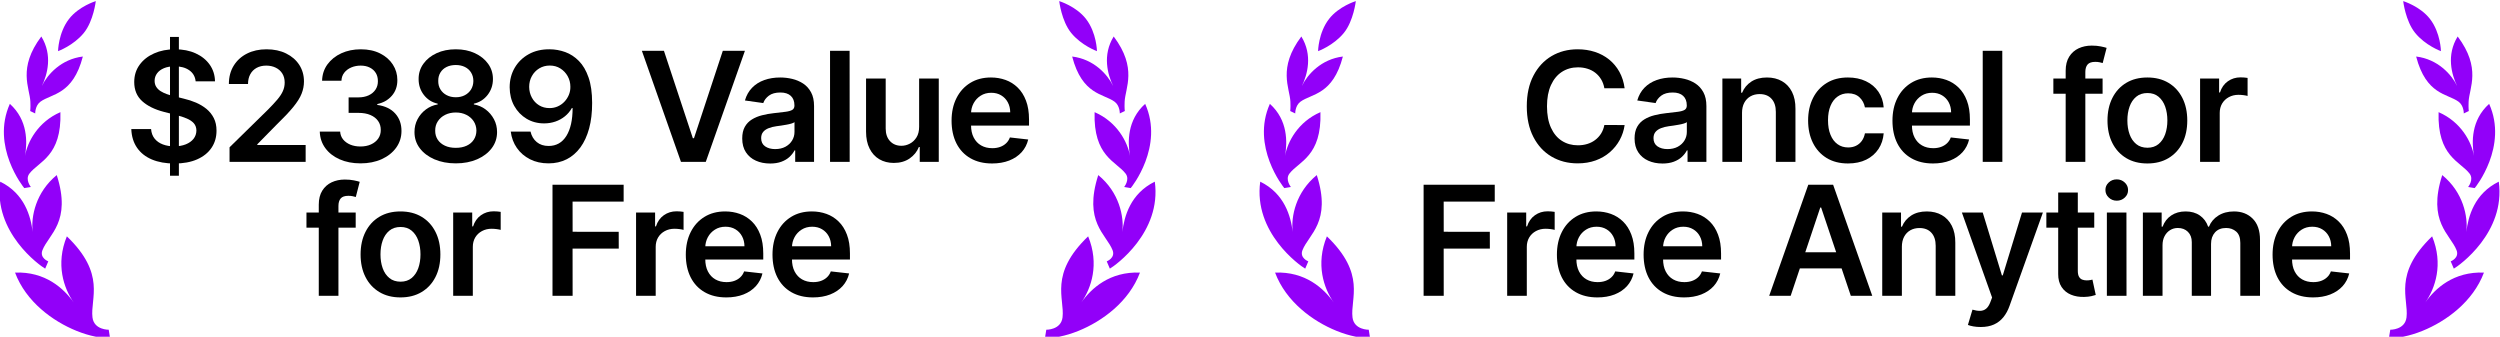
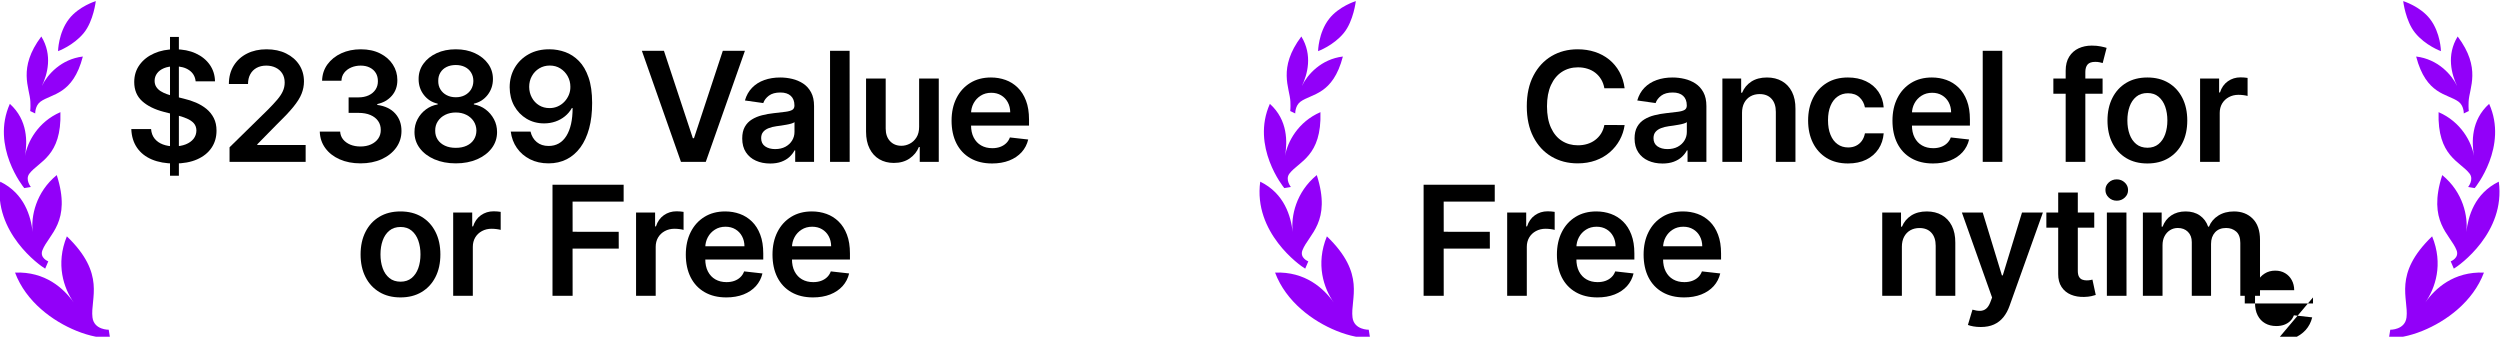
<svg xmlns="http://www.w3.org/2000/svg" xml:space="preserve" width="138.644mm" height="18.674mm" version="1.1" style="shape-rendering:geometricPrecision; text-rendering:geometricPrecision; image-rendering:optimizeQuality; fill-rule:evenodd; clip-rule:evenodd" viewBox="0 0 13864.38 1867.38">
  <defs>
    <style type="text/css">
   
    .fil0 {fill:#9200F9}
    .fil1 {fill:black;fill-rule:nonzero}
   
  </style>
  </defs>
  <g id="Layer_x0020_1">
    <g id="_1626424591840">
      <path class="fil0" d="M7370.38 105.27c-59.26,76.7 -60.63,178.4 -60.63,178.4 0,0 86.26,-31.1 143.25,-101.45 53.49,-65.96 66.04,-176.11 66.04,-176.11 0,0 -94.05,28.44 -148.66,99.16zm-214.14 459.1c1.52,37.5 -1,51.35 -1,51.35l27.83 13.42c0,0 -1.16,-43.13 29.13,-65.29 61.98,-45.3 179.41,-36.62 235.06,-250.39 -120.94,14.66 -196.79,100.22 -227.4,163.52 30.61,-63.3 60.8,-170.89 -2.94,-274.64 -132.7,176.58 -63.77,285.35 -60.68,362.03zm-33.71 478.71l36.39 -6.09c0,0 -33.33,-41.18 -7.99,-74.31 51.83,-67.79 179.65,-95.36 171.85,-340.7 -124.28,53.61 -183.43,165.62 -196.09,242.69 12.66,-77.07 16.24,-198.19 -84.26,-288.8 -105.8,236.05 74.98,461.82 80.1,467.21zm115.82 446.71l17.15 -40.39c0,0 -49.29,-18.83 -32.29,-62.04 34.62,-88.24 162.79,-156.81 79.35,-416.46 -116.35,95.29 -143.66,229.62 -133.66,315.8 -10,-86.18 -44.82,-213.25 -179.93,-279.29 -38.82,281.78 219.48,465.47 249.38,482.38zm359.5 382.81l-7.11 -44.04c0,0 -81.67,1.73 -90.15,-68.62 -12.65,-104.62 76.51,-239.31 -141.96,-449.3 -63.54,154.55 -17.17,288.25 38.11,367.22 -55.28,-78.97 -158.61,-172.85 -325.53,-166.18 60.76,161.87 209.38,269.93 340.94,323.17 73.19,29.63 141.12,42.25 185.7,37.75z" />
    </g>
    <g id="_1626424591840_0">
      <path class="fil0" d="M382.57 105.27c-59.26,76.7 -60.63,178.4 -60.63,178.4 0,0 86.26,-31.1 143.25,-101.45 53.49,-65.96 66.04,-176.11 66.04,-176.11 0,0 -94.05,28.44 -148.66,99.16zm-214.14 459.1c1.52,37.5 -1,51.35 -1,51.35l27.83 13.42c0,0 -1.16,-43.13 29.13,-65.29 61.98,-45.3 179.41,-36.62 235.06,-250.39 -120.94,14.66 -196.79,100.22 -227.4,163.52 30.61,-63.3 60.8,-170.89 -2.94,-274.64 -132.7,176.58 -63.77,285.35 -60.68,362.03zm-33.71 478.71l36.39 -6.09c0,0 -33.33,-41.18 -7.99,-74.31 51.83,-67.79 179.65,-95.36 171.85,-340.7 -124.28,53.61 -183.43,165.62 -196.09,242.69 12.66,-77.07 16.24,-198.19 -84.26,-288.8 -105.8,236.05 74.98,461.82 80.1,467.21zm115.82 446.71l17.15 -40.39c0,0 -49.29,-18.83 -32.29,-62.04 34.62,-88.24 162.79,-156.81 79.35,-416.46 -116.35,95.29 -143.66,229.62 -133.66,315.8 -10,-86.18 -44.82,-213.25 -179.93,-279.29 -38.82,281.78 219.48,465.47 249.38,482.38zm359.5 382.81l-7.11 -44.04c0,0 -81.67,1.73 -90.15,-68.62 -12.65,-104.62 76.51,-239.31 -141.96,-449.3 -63.54,154.55 -17.17,288.25 38.11,367.22 -55.28,-78.97 -158.61,-172.85 -325.53,-166.18 60.76,161.87 209.38,269.93 340.94,323.17 73.19,29.63 141.12,42.25 185.7,37.75z" />
    </g>
    <path class="fil0" d="M13476.19 105.27c59.26,76.7 60.63,178.4 60.63,178.4 0,0 -86.26,-31.1 -143.24,-101.45 -53.49,-65.96 -66.04,-176.11 -66.04,-176.11 0,0 94.04,28.44 148.65,99.16zm214.14 459.1c-1.52,37.5 1,51.35 1,51.35l-27.83 13.42c0,0 1.16,-43.13 -29.12,-65.29 -61.99,-45.3 -179.42,-36.62 -235.06,-250.39 120.93,14.66 196.79,100.22 227.39,163.52 -30.6,-63.3 -60.8,-170.89 2.94,-274.64 132.7,176.58 63.77,285.35 60.68,362.03zm33.71 478.71l-36.39 -6.09c0,0 33.33,-41.18 8,-74.31 -51.84,-67.79 -179.66,-95.36 -171.86,-340.7 124.28,53.61 183.43,165.62 196.09,242.69 -12.66,-77.07 -16.24,-198.19 84.26,-288.8 105.8,236.05 -74.98,461.82 -80.1,467.21zm-115.82 446.71l-17.14 -40.39c0,0 49.28,-18.83 32.28,-62.04 -34.62,-88.24 -162.79,-156.81 -79.35,-416.46 116.35,95.29 143.66,229.62 133.66,315.8 10,-86.18 44.83,-213.25 179.93,-279.29 38.83,281.78 -219.48,465.47 -249.38,482.38zm-359.5 382.81l7.11 -44.04c0,0 81.67,1.73 90.15,-68.62 12.66,-104.62 -76.51,-239.31 141.96,-449.3 63.54,154.55 17.17,288.25 -38.11,367.22 55.28,-78.97 158.61,-172.85 325.54,-166.18 -60.77,161.87 -209.39,269.93 -340.95,323.17 -73.19,29.63 -141.12,42.25 -185.7,37.75z" />
-     <path class="fil0" d="M6022.82 105.27c59.26,76.7 60.63,178.4 60.63,178.4 0,0 -86.26,-31.1 -143.24,-101.45 -53.49,-65.96 -66.04,-176.11 -66.04,-176.11 0,0 94.04,28.44 148.65,99.16zm214.14 459.1c-1.52,37.5 1,51.35 1,51.35l-27.83 13.42c0,0 1.16,-43.13 -29.12,-65.29 -61.99,-45.3 -179.42,-36.62 -235.06,-250.39 120.93,14.66 196.79,100.22 227.39,163.52 -30.6,-63.3 -60.8,-170.89 2.94,-274.64 132.7,176.58 63.77,285.35 60.68,362.03zm33.71 478.71l-36.39 -6.09c0,0 33.33,-41.18 8,-74.31 -51.84,-67.79 -179.66,-95.36 -171.86,-340.7 124.28,53.61 183.43,165.62 196.09,242.69 -12.66,-77.07 -16.24,-198.19 84.26,-288.8 105.8,236.05 -74.98,461.82 -80.1,467.21zm-115.82 446.71l-17.14 -40.39c0,0 49.28,-18.83 32.28,-62.04 -34.62,-88.24 -162.79,-156.81 -79.35,-416.46 116.35,95.29 143.66,229.62 133.66,315.8 10,-86.18 44.83,-213.25 179.93,-279.29 38.83,281.78 -219.48,465.47 -249.38,482.38zm-359.5 382.81l7.11 -44.04c0,0 81.67,1.73 90.15,-68.62 12.66,-104.62 -76.51,-239.31 141.96,-449.3 63.54,154.55 17.17,288.25 -38.11,367.22 55.28,-78.97 158.61,-172.85 325.54,-166.18 -60.77,161.87 -209.39,269.93 -340.95,323.17 -73.19,29.63 -141.12,42.25 -185.7,37.75z" />
    <path class="fil1" d="M9009.74 489.54l-112.32 0c-3.25,-18.49 -9.18,-34.86 -17.78,-49.25 -8.61,-14.25 -19.34,-26.53 -32.18,-36.55 -12.84,-10.02 -27.37,-17.5 -43.74,-22.58 -16.37,-5.22 -34.01,-7.76 -52.78,-7.76 -33.44,0 -63.08,8.47 -89.04,25.12 -25.82,16.79 -46,41.2 -60.68,73.38 -14.67,32.17 -22.01,71.4 -22.01,117.68 0,47.14 7.48,86.79 22.15,118.96 14.68,32.17 35,56.45 60.68,72.67 25.82,16.37 55.32,24.56 88.62,24.56 18.48,0 35.7,-2.4 51.79,-7.34 16.22,-4.94 30.76,-12.14 43.6,-21.87 12.98,-9.6 23.85,-21.45 32.88,-35.42 8.89,-13.97 14.96,-30.06 18.49,-48.12l112.32 0.56c-4.09,29.35 -13.26,56.73 -27.09,82.41 -13.97,25.69 -32.18,48.26 -54.61,67.88 -22.44,19.47 -48.69,34.71 -78.74,45.72 -30.06,10.86 -63.5,16.37 -100.19,16.37 -54.05,0 -102.45,-12.56 -144.92,-37.68 -42.48,-24.98 -75.92,-61.24 -100.34,-108.51 -24.55,-47.28 -36.68,-104 -36.68,-170.19 0,-66.32 12.27,-123.05 36.97,-170.32 24.55,-47.13 58.13,-83.25 100.61,-108.37 42.62,-25.12 90.59,-37.54 144.36,-37.54 34.29,0 66.18,4.8 95.67,14.4 29.49,9.59 55.74,23.7 78.74,42.19 23,18.63 42.05,41.2 57.01,68.01 14.96,26.82 24.69,57.3 29.21,91.59z" />
    <path id="_1" class="fil1" d="M9219.45 906.8c-29.21,0 -55.6,-5.22 -78.88,-15.8 -23.43,-10.44 -41.77,-26.11 -55.32,-46.71 -13.55,-20.6 -20.32,-46.14 -20.32,-76.34 0,-26.11 4.8,-47.7 14.39,-64.63 9.6,-17.07 22.72,-30.76 39.37,-40.92 16.65,-10.3 35.42,-18.06 56.45,-23.29 20.88,-5.36 42.61,-9.17 65.05,-11.57 27.09,-2.82 48.97,-5.36 65.9,-7.76 16.79,-2.26 29.07,-5.92 36.83,-10.72 7.62,-4.94 11.57,-12.7 11.57,-23l0 -1.84c0,-22.72 -6.77,-40.21 -20.18,-52.63 -13.4,-12.42 -32.74,-18.63 -57.99,-18.63 -26.67,0 -47.84,5.79 -63.36,17.36 -15.53,11.71 -25.97,25.4 -31.33,41.2l-101.74 -14.39c8.04,-28.08 21.31,-51.51 39.79,-70.56 18.35,-18.91 40.92,-33.16 67.59,-42.61 26.67,-9.6 56.17,-14.26 88.48,-14.26 22.16,0 44.31,2.54 66.32,7.77 22.16,5.22 42.2,13.82 60.54,25.68 18.2,11.99 32.88,28.08 44.03,48.54 11.15,20.46 16.65,46 16.65,76.77l0 309.03 -104.57 0 0 -63.5 -3.66 0c-6.64,12.84 -15.95,24.84 -27.8,35.98 -12,11.15 -26.81,20.04 -44.88,26.81 -17.92,6.64 -38.8,10.02 -62.93,10.02zm28.22 -80.01c21.87,0 40.78,-4.37 56.87,-12.98 16.08,-8.75 28.36,-20.32 37.11,-34.71 8.75,-14.54 13.12,-30.2 13.12,-47.28l0 -54.46c-3.38,2.82 -9.17,5.5 -17.35,7.9 -8.05,2.4 -17.08,4.51 -27.1,6.21 -10.02,1.83 -20.03,3.52 -29.77,4.94 -9.88,1.41 -18.35,2.54 -25.68,3.52 -16.23,2.26 -30.77,5.79 -43.47,10.87 -12.84,4.94 -23,11.99 -30.48,20.88 -7.33,8.89 -11,20.32 -11,34.44 0,20.03 7.19,35.13 21.87,45.43 14.68,10.16 33.3,15.24 55.88,15.24z" />
    <path id="_2" class="fil1" d="M9660.86 626.84l0 270.65 -108.94 0 0 -461.86 104.14 0 0 78.46 5.36 0c10.59,-25.82 27.66,-46.29 50.94,-61.53 23.43,-15.24 52.22,-22.86 86.79,-22.86 31.89,0 59.69,6.78 83.39,20.47 23.71,13.54 42.2,33.3 55.32,59.12 13.12,25.97 19.62,57.29 19.33,94.12l0 294.08 -108.79 0 0 -277.14c0,-30.91 -7.91,-55.04 -23.85,-72.53 -15.95,-17.5 -37.96,-26.11 -66.04,-26.11 -19.05,0 -35.99,4.09 -50.66,12.42 -14.68,8.32 -26.25,20.32 -34.57,35.98 -8.33,15.52 -12.42,34.57 -12.42,56.73z" />
    <path id="_3" class="fil1" d="M10248.61 906.52c-46.15,0 -85.66,-10.16 -118.68,-30.34 -32.88,-20.32 -58.28,-48.26 -76.06,-84.1 -17.64,-35.7 -26.53,-77.05 -26.53,-123.76 0,-46.84 9.04,-88.33 26.96,-124.31 18.06,-35.99 43.6,-63.93 76.62,-84.11 32.88,-20.18 71.97,-30.2 117.12,-30.2 37.4,0 70.7,6.78 99.63,20.61 28.93,13.68 52.07,33.02 69.28,57.99 17.22,24.98 27.1,54.05 29.5,87.35l-104 0c-4.24,-22.29 -14.26,-40.92 -29.92,-55.74 -15.8,-14.95 -36.83,-22.43 -63.08,-22.43 -22.15,0 -41.76,5.92 -58.56,17.92 -16.93,11.85 -29.91,28.93 -39.23,51.22 -9.31,22.3 -13.97,48.83 -13.97,80.01 0,31.47 4.52,58.42 13.83,81 9.18,22.58 22.16,39.93 38.95,51.93 16.65,12.13 36.41,18.2 58.98,18.2 16.09,0 30.48,-2.96 43.18,-9.17 12.7,-6.07 23.43,-14.96 32.04,-26.53 8.6,-11.71 14.53,-25.82 17.78,-42.47l104 0c-2.68,32.73 -12.28,61.66 -28.93,86.78 -16.65,25.12 -39.23,44.87 -67.88,58.98 -28.64,14.12 -62.37,21.17 -101.03,21.17z" />
    <path id="_4" class="fil1" d="M10719.37 906.52c-46.28,0 -86.22,-9.74 -119.8,-29.07 -33.59,-19.33 -59.41,-46.71 -77.47,-82.27 -17.92,-35.7 -26.96,-77.61 -26.96,-125.87 0,-47.55 9.04,-89.32 27.24,-125.3 18.06,-35.99 43.46,-63.93 76.2,-84.11 32.6,-20.18 70.98,-30.2 115.15,-30.2 28.36,0 55.31,4.52 80.71,13.69 25.26,9.03 47.84,23.14 67.31,42.2 19.62,19.05 35,43.18 46.15,72.67 11.29,29.35 16.79,64.2 16.79,104.7l0 33.45 -378.46 0 0 -73.38 274.18 0c-0.14,-20.89 -4.66,-39.51 -13.55,-55.88 -8.75,-16.23 -21.03,-29.21 -36.83,-38.53 -15.66,-9.45 -34.01,-14.11 -54.89,-14.11 -22.16,0 -41.77,5.37 -58.56,16.09 -16.8,10.58 -29.92,24.69 -39.23,42.05 -9.32,17.36 -14.11,36.27 -14.25,57.01l0 63.92c0,26.96 4.79,49.96 14.67,69.01 9.88,19.19 23.57,33.86 41.21,43.88 17.63,10.16 38.24,15.24 61.94,15.24 15.81,0 30.2,-2.25 43.04,-6.77 12.7,-4.52 23.85,-11.15 33.3,-20.04 9.46,-8.75 16.51,-19.61 21.31,-32.74l101.6 11.43c-6.35,26.82 -18.48,50.24 -36.4,70.28 -18.07,19.89 -40.93,35.28 -68.73,46.28 -27.94,10.87 -59.83,16.37 -95.67,16.37z" />
    <polygon id="_5" class="fil1" points="11104.2,281.68 11104.62,897.49 10995.68,897.49 10995.68,281.68 " />
    <path id="_6" class="fil1" d="M11660.46 435.63l0 84.25 -273.05 0 0 -84.25 273.05 0zm-204.75 461.86l0 -505.46c0,-31.05 6.49,-56.87 19.33,-77.47 12.98,-20.75 30.34,-36.13 52.21,-46.43 21.88,-10.16 46.15,-15.24 72.82,-15.24 18.77,0 35.56,1.41 50.23,4.52 14.54,2.96 25.4,5.64 32.46,8.04l-21.73 84.24c-4.52,-1.41 -10.44,-2.82 -17.36,-4.37 -7.05,-1.55 -14.82,-2.26 -23.56,-2.26 -20.18,0 -34.44,4.8 -42.76,14.54 -8.33,9.73 -12.56,23.7 -12.56,41.62l0 498.27 -109.08 0z" />
    <path id="_7" class="fil1" d="M11908.84 906.52c-45.16,0 -84.25,-9.88 -117.27,-29.77 -33.02,-19.9 -58.7,-47.56 -76.76,-83.26 -18.2,-35.7 -27.24,-77.47 -27.24,-125.17 0,-47.69 9.04,-89.46 27.24,-125.3 18.06,-35.84 43.74,-63.78 76.76,-83.54 33.02,-19.9 72.11,-29.78 117.27,-29.78 45.01,0 84.1,9.88 117.26,29.78 33.02,19.76 58.7,47.7 76.77,83.54 18.2,35.84 27.23,77.61 27.23,125.3 0,47.7 -9.03,89.47 -27.23,125.17 -18.07,35.7 -43.75,63.36 -76.77,83.26 -33.16,19.89 -72.25,29.77 -117.26,29.77zm0.56 -87.21c24.41,0 44.88,-6.77 61.39,-20.32 16.36,-13.54 28.64,-31.75 36.83,-54.61 8.04,-22.72 12.13,-48.26 12.13,-76.34 0,-28.22 -4.09,-53.76 -12.13,-76.76 -8.19,-23 -20.47,-41.21 -36.83,-54.89 -16.51,-13.69 -36.98,-20.47 -61.39,-20.47 -24.97,0 -45.86,6.78 -62.37,20.47 -16.51,13.68 -28.93,31.89 -36.97,54.89 -8.18,23 -12.14,48.54 -12.14,76.76 0,28.08 3.96,53.62 12.14,76.34 8.04,22.86 20.46,41.07 36.97,54.61 16.51,13.55 37.4,20.32 62.37,20.32z" />
    <path id="_8" class="fil1" d="M12201.1 897.49l0 -461.86 105.55 0 0 77.05 4.8 0c8.47,-26.67 23,-47.27 43.46,-61.81 20.6,-14.53 44.03,-21.87 70.56,-21.87 5.92,0 12.7,0.28 20.32,0.85 7.48,0.42 13.69,1.27 18.77,2.25l0 100.05c-4.66,-1.55 -11.86,-2.96 -21.88,-4.37 -9.87,-1.27 -19.47,-1.98 -28.64,-1.98 -19.9,0 -37.68,4.38 -53.34,12.84 -15.81,8.47 -28.22,20.32 -37.26,35.28 -8.89,15.1 -13.4,32.46 -13.4,52.07l0 271.5 -108.94 0z" />
    <polygon id="_9" class="fil1" points="7894.96,1640.33 7894.96,1024.52 8289.51,1024.52 8289.51,1118.08 8006.3,1118.08 8006.58,1285.29 8262.13,1285.58 8262.41,1378.71 8006.3,1378.71 8006.58,1640.33 " />
    <path id="_10" class="fil1" d="M8358.38 1640.33l0 -461.86 105.55 0 0 77.05 4.8 0c8.47,-26.67 23,-47.27 43.46,-61.81 20.6,-14.53 44.03,-21.87 70.56,-21.87 5.92,0 12.7,0.28 20.32,0.85 7.48,0.42 13.69,1.27 18.77,2.25l0 100.05c-4.66,-1.55 -11.86,-2.96 -21.88,-4.37 -9.87,-1.27 -19.47,-1.98 -28.64,-1.98 -19.9,0 -37.68,4.38 -53.34,12.84 -15.81,8.47 -28.22,20.32 -37.26,35.28 -8.89,15.1 -13.4,32.46 -13.4,52.07l0 271.5 -108.94 0z" />
    <path id="_11" class="fil1" d="M8858.49 1649.36c-46.28,0 -86.22,-9.74 -119.8,-29.07 -33.59,-19.33 -59.41,-46.71 -77.47,-82.27 -17.92,-35.7 -26.96,-77.61 -26.96,-125.87 0,-47.55 9.04,-89.32 27.24,-125.3 18.06,-35.99 43.46,-63.93 76.2,-84.11 32.6,-20.18 70.98,-30.2 115.15,-30.2 28.36,0 55.31,4.52 80.71,13.69 25.26,9.03 47.84,23.14 67.31,42.2 19.62,19.05 35,43.18 46.15,72.67 11.29,29.35 16.79,64.2 16.79,104.7l0 33.45 -378.46 0 0 -73.38 274.18 0c-0.14,-20.89 -4.66,-39.51 -13.55,-55.88 -8.75,-16.23 -21.03,-29.21 -36.83,-38.53 -15.66,-9.45 -34.01,-14.11 -54.89,-14.11 -22.16,0 -41.77,5.37 -58.56,16.09 -16.8,10.58 -29.92,24.69 -39.23,42.05 -9.32,17.36 -14.11,36.27 -14.25,57.01l0 63.92c0,26.96 4.79,49.96 14.67,69.01 9.88,19.19 23.57,33.86 41.21,43.88 17.63,10.16 38.24,15.24 61.94,15.24 15.81,0 30.2,-2.25 43.04,-6.77 12.7,-4.52 23.85,-11.15 33.3,-20.04 9.46,-8.75 16.51,-19.61 21.31,-32.74l101.6 11.43c-6.35,26.82 -18.48,50.24 -36.4,70.28 -18.07,19.89 -40.93,35.28 -68.73,46.28 -27.94,10.87 -59.83,16.37 -95.67,16.37z" />
    <path id="_12" class="fil1" d="M9339.27 1649.36c-46.28,0 -86.22,-9.74 -119.8,-29.07 -33.59,-19.33 -59.41,-46.71 -77.47,-82.27 -17.92,-35.7 -26.96,-77.61 -26.96,-125.87 0,-47.55 9.04,-89.32 27.24,-125.3 18.06,-35.99 43.46,-63.93 76.2,-84.11 32.6,-20.18 70.98,-30.2 115.15,-30.2 28.36,0 55.31,4.52 80.71,13.69 25.26,9.03 47.84,23.14 67.31,42.2 19.62,19.05 35,43.18 46.15,72.67 11.29,29.35 16.79,64.2 16.79,104.7l0 33.45 -378.46 0 0 -73.38 274.18 0c-0.14,-20.89 -4.66,-39.51 -13.55,-55.88 -8.75,-16.23 -21.03,-29.21 -36.83,-38.53 -15.66,-9.45 -34.01,-14.11 -54.89,-14.11 -22.16,0 -41.77,5.37 -58.56,16.09 -16.8,10.58 -29.92,24.69 -39.23,42.05 -9.32,17.36 -14.11,36.27 -14.25,57.01l0 63.92c0,26.96 4.79,49.96 14.67,69.01 9.88,19.19 23.57,33.86 41.21,43.88 17.63,10.16 38.24,15.24 61.94,15.24 15.81,0 30.2,-2.25 43.04,-6.77 12.7,-4.52 23.85,-11.15 33.3,-20.04 9.46,-8.75 16.51,-19.61 21.31,-32.74l101.6 11.43c-6.35,26.82 -18.48,50.24 -36.4,70.28 -18.07,19.89 -40.93,35.28 -68.73,46.28 -27.94,10.87 -59.83,16.37 -95.67,16.37z" />
-     <path id="_13" class="fil1" d="M9930.67 1640.33l-119.1 0 216.75 -615.81 137.73 0 217.03 615.81 -118.96 0 -164.54 -489.52 -4.8 0 -164.11 489.52zm3.81 -241.44l324.84 0 0 89.6 -324.84 0 0 -89.6z" />
    <path id="_14" class="fil1" d="M10547.35 1369.68l0 270.65 -108.94 0 0 -461.86 104.14 0 0 78.46 5.36 0c10.59,-25.82 27.66,-46.29 50.94,-61.53 23.43,-15.24 52.22,-22.86 86.79,-22.86 31.89,0 59.69,6.78 83.39,20.47 23.71,13.54 42.2,33.3 55.32,59.12 13.12,25.97 19.62,57.29 19.33,94.12l0 294.08 -108.79 0 0 -277.14c0,-30.91 -7.91,-55.04 -23.85,-72.53 -15.95,-17.5 -37.96,-26.11 -66.04,-26.11 -19.05,0 -35.99,4.09 -50.66,12.42 -14.68,8.32 -26.25,20.32 -34.57,35.98 -8.33,15.52 -12.42,34.57 -12.42,56.73z" />
    <path id="_15" class="fil1" d="M10984.52 1813.47c-14.81,0 -28.5,-1.12 -41.06,-3.38 -12.56,-2.4 -22.58,-4.94 -29.92,-8.05l25.26 -84.8c15.81,4.65 29.92,6.91 42.34,6.63 12.41,-0.14 23.42,-3.95 33.02,-11.57 9.45,-7.48 17.5,-19.9 24.13,-37.4l9.31 -24.97 -167.5 -471.46 115.57 0 106.4 348.83 4.8 0 106.68 -348.83 115.85 0 -185 517.74c-8.6,24.55 -20.03,45.44 -34.29,63.08 -14.25,17.49 -31.61,30.9 -52.07,40.21 -20.6,9.32 -45.15,13.97 -73.52,13.97z" />
    <path id="_16" class="fil1" d="M11614.18 1178.47l0 84.25 -265.57 0 0 -84.25 265.57 0zm-199.96 -110.63l108.8 0 0 433.64c0,14.53 2.26,25.82 6.77,33.44 4.52,7.76 10.45,12.98 17.92,15.8 7.34,2.83 15.53,4.24 24.56,4.24 6.91,0 13.12,-0.57 18.91,-1.55 5.64,-0.99 10.02,-1.84 12.98,-2.69l18.34 85.09c-5.78,1.98 -14.11,4.24 -24.83,6.64 -10.73,2.4 -23.71,3.81 -39.23,4.23 -27.24,0.71 -51.79,-3.39 -73.66,-12.56 -21.73,-9.03 -39.09,-23.28 -51.79,-42.47 -12.7,-19.34 -19.05,-43.32 -18.77,-72.25l0 -451.56z" />
    <path id="_17" class="fil1" d="M11684.18 1640.33l0 -461.86 108.52 0 0.42 461.86 -108.94 0zm54.75 -527.33c-17.21,0 -32.03,-5.79 -44.31,-17.5 -12.42,-11.57 -18.48,-25.54 -18.48,-41.77 -0.29,-16.23 5.78,-30.06 18.2,-41.63 12.28,-11.57 27.23,-17.36 44.59,-17.36 17.5,0 32.32,5.93 44.45,17.5 12.28,11.57 18.35,25.4 18.35,41.49 0.28,16.51 -5.79,30.48 -18.21,41.91 -12.27,11.57 -27.09,17.36 -44.59,17.36z" />
    <path id="_18" class="fil1" d="M11883.87 1640.33l0 -461.86 104.14 0 0 78.46 5.36 0c9.6,-26.39 25.54,-47.13 47.84,-62.09 22.15,-14.82 48.82,-22.3 79.59,-22.3 31.32,0 57.71,7.48 79.3,22.72 21.45,15.1 36.69,35.71 45.58,61.67l4.8 0c10.16,-25.54 27.52,-46.14 51.79,-61.38 24.41,-15.39 53.34,-23.01 86.78,-23.01 42.47,0 77.19,13.41 104,40.22 26.81,26.95 40.36,66.04 40.36,117.55l0 310.02 -109.22 0 0 -293.09c0,-28.79 -7.62,-49.67 -22.86,-63.08 -15.24,-13.26 -33.87,-19.89 -55.88,-19.89 -26.25,0 -46.71,8.04 -61.53,24.41 -14.67,16.37 -22.01,37.54 -22.01,63.64l0 288.01 -106.82 0 0 -297.6c0,-23.85 -7.2,-42.9 -21.45,-57.15 -14.4,-14.26 -33.02,-21.31 -56.16,-21.31 -15.53,0 -29.78,3.95 -42.62,11.85 -12.84,7.9 -23,19.05 -30.62,33.3 -7.62,14.4 -11.43,31.05 -11.43,50.1l0 280.81 -108.94 0z" />
-     <path id="_19" class="fil1" d="M12827.36 1649.36c-46.28,0 -86.22,-9.74 -119.8,-29.07 -33.59,-19.33 -59.41,-46.71 -77.47,-82.27 -17.92,-35.7 -26.96,-77.61 -26.96,-125.87 0,-47.55 9.04,-89.32 27.24,-125.3 18.06,-35.99 43.46,-63.93 76.2,-84.11 32.6,-20.18 70.98,-30.2 115.15,-30.2 28.36,0 55.31,4.52 80.71,13.69 25.26,9.03 47.84,23.14 67.31,42.2 19.62,19.05 35,43.18 46.15,72.67 11.29,29.35 16.79,64.2 16.79,104.7l0 33.45 -378.46 0 0 -73.38 274.18 0c-0.14,-20.89 -4.66,-39.51 -13.55,-55.88 -8.75,-16.23 -21.03,-29.21 -36.83,-38.53 -15.66,-9.45 -34.01,-14.11 -54.89,-14.11 -22.16,0 -41.77,5.37 -58.56,16.09 -16.8,10.58 -29.92,24.69 -39.23,42.05 -9.32,17.36 -14.11,36.27 -14.25,57.01l0 63.92c0,26.96 4.79,49.96 14.67,69.01 9.88,19.19 23.57,33.86 41.21,43.88 17.63,10.16 38.24,15.24 61.94,15.24 15.81,0 30.2,-2.25 43.04,-6.77 12.7,-4.52 23.85,-11.15 33.3,-20.04 9.46,-8.75 16.51,-19.61 21.31,-32.74l101.6 11.43c-6.35,26.82 -18.48,50.24 -36.4,70.28 -18.07,19.89 -40.93,35.28 -68.73,46.28 -27.94,10.87 -59.83,16.37 -95.67,16.37z" />
+     <path id="_19" class="fil1" d="M12827.36 1649.36l0 33.45 -378.46 0 0 -73.38 274.18 0c-0.14,-20.89 -4.66,-39.51 -13.55,-55.88 -8.75,-16.23 -21.03,-29.21 -36.83,-38.53 -15.66,-9.45 -34.01,-14.11 -54.89,-14.11 -22.16,0 -41.77,5.37 -58.56,16.09 -16.8,10.58 -29.92,24.69 -39.23,42.05 -9.32,17.36 -14.11,36.27 -14.25,57.01l0 63.92c0,26.96 4.79,49.96 14.67,69.01 9.88,19.19 23.57,33.86 41.21,43.88 17.63,10.16 38.24,15.24 61.94,15.24 15.81,0 30.2,-2.25 43.04,-6.77 12.7,-4.52 23.85,-11.15 33.3,-20.04 9.46,-8.75 16.51,-19.61 21.31,-32.74l101.6 11.43c-6.35,26.82 -18.48,50.24 -36.4,70.28 -18.07,19.89 -40.93,35.28 -68.73,46.28 -27.94,10.87 -59.83,16.37 -95.67,16.37z" />
    <path class="fil1" d="M942.8 974.4l0 -769.63 49.25 0 0 769.63 -49.25 0zm142.24 -523.39c-2.82,-26.24 -14.53,-46.71 -35.41,-61.38 -20.75,-14.54 -47.56,-21.87 -80.72,-21.87 -23.14,0 -43.18,3.52 -59.83,10.44 -16.51,7.05 -29.35,16.51 -38.1,28.64 -8.89,12 -13.41,25.69 -13.55,41.21 0,12.84 2.97,23.85 8.89,33.3 5.93,9.46 13.97,17.36 24.13,23.99 10.3,6.49 21.59,11.85 34.01,16.37 12.42,4.37 24.98,8.04 37.54,11.01l57.71 14.53c23.28,5.36 45.72,12.7 67.31,21.87 21.45,9.32 40.78,20.89 58,34.86 17.07,14.11 30.76,31.04 40.78,50.94 10.02,19.75 14.96,43.04 14.96,69.71 0,36.12 -9.18,67.73 -27.66,95.11 -18.49,27.37 -45.02,48.68 -79.87,64.06 -34.71,15.38 -76.77,23 -126.01,23 -47.98,0 -89.47,-7.48 -124.75,-22.29 -35.13,-14.82 -62.51,-36.41 -82.26,-64.91 -19.76,-28.51 -30.48,-63.08 -32.04,-104l109.65 0c1.69,21.45 8.32,39.23 19.89,53.48 11.58,14.25 26.82,24.83 45.58,31.89 18.77,7.06 39.66,10.58 62.94,10.58 24.27,0 45.58,-3.67 63.92,-11 18.35,-7.34 32.74,-17.5 43.18,-30.62 10.44,-13.27 15.67,-28.65 15.95,-46.29 -0.28,-15.95 -4.94,-29.21 -14.11,-39.79 -9.32,-10.45 -22.16,-19.34 -38.67,-26.39 -16.51,-7.2 -35.84,-13.55 -57.85,-19.19l-70.14 -17.92c-50.65,-13.13 -90.73,-32.88 -120.08,-59.41 -29.35,-26.67 -44.03,-61.95 -44.03,-105.98 0,-36.26 9.88,-68.15 29.63,-95.39 19.76,-27.23 46.57,-48.4 80.72,-63.5 34.01,-15.24 72.67,-22.72 115.71,-22.72 43.75,0 81.99,7.48 115.01,22.72 33.02,15.1 58.84,35.99 77.75,62.8 18.77,26.81 28.51,57.43 29.21,92.14l-107.39 0z" />
    <polygon id="_1_1" class="fil1" points="3682,281.68 3842.3,766.4 3848.65,766.4 4008.53,281.68 4131.16,281.68 3914.13,897.49 3776.4,897.49 3559.65,281.68 " />
    <path id="_2_2" class="fil1" d="M4270.73 906.8c-29.21,0 -55.6,-5.22 -78.88,-15.8 -23.43,-10.44 -41.77,-26.11 -55.32,-46.71 -13.55,-20.6 -20.32,-46.14 -20.32,-76.34 0,-26.11 4.8,-47.7 14.39,-64.63 9.6,-17.07 22.72,-30.76 39.37,-40.92 16.65,-10.3 35.42,-18.06 56.45,-23.29 20.88,-5.36 42.61,-9.17 65.05,-11.57 27.09,-2.82 48.97,-5.36 65.9,-7.76 16.79,-2.26 29.07,-5.92 36.83,-10.72 7.62,-4.94 11.57,-12.7 11.57,-23l0 -1.84c0,-22.72 -6.77,-40.21 -20.18,-52.63 -13.4,-12.42 -32.74,-18.63 -57.99,-18.63 -26.67,0 -47.84,5.79 -63.36,17.36 -15.53,11.71 -25.97,25.4 -31.33,41.2l-101.74 -14.39c8.04,-28.08 21.31,-51.51 39.79,-70.56 18.35,-18.91 40.92,-33.16 67.59,-42.61 26.67,-9.6 56.17,-14.26 88.48,-14.26 22.16,0 44.31,2.54 66.32,7.77 22.16,5.22 42.2,13.82 60.54,25.68 18.2,11.99 32.88,28.08 44.03,48.54 11.15,20.46 16.65,46 16.65,76.77l0 309.03 -104.57 0 0 -63.5 -3.66 0c-6.64,12.84 -15.95,24.84 -27.8,35.98 -12,11.15 -26.81,20.04 -44.88,26.81 -17.92,6.64 -38.8,10.02 -62.93,10.02zm28.22 -80.01c21.87,0 40.78,-4.37 56.87,-12.98 16.08,-8.75 28.36,-20.32 37.11,-34.71 8.75,-14.54 13.12,-30.2 13.12,-47.28l0 -54.46c-3.38,2.82 -9.17,5.5 -17.35,7.9 -8.05,2.4 -17.08,4.51 -27.1,6.21 -10.02,1.83 -20.03,3.52 -29.77,4.94 -9.88,1.41 -18.35,2.54 -25.68,3.52 -16.23,2.26 -30.77,5.79 -43.47,10.87 -12.84,4.94 -23,11.99 -30.48,20.88 -7.33,8.89 -11,20.32 -11,34.44 0,20.03 7.19,35.13 21.87,45.43 14.68,10.16 33.3,15.24 55.88,15.24z" />
    <polygon id="_3_3" class="fil1" points="4711.72,281.68 4712.14,897.49 4603.2,897.49 4603.2,281.68 " />
    <path id="_4_4" class="fil1" d="M5097.25 703.32l0 -267.69 108.94 0 0 461.86 -105.55 0 0 -82.13 -4.8 0c-10.44,25.97 -27.52,46.99 -51.37,63.5 -23.7,16.37 -52.91,24.7 -87.63,24.7 -30.19,0 -57.01,-6.78 -80.15,-20.32 -23.14,-13.55 -41.2,-33.3 -54.19,-59.27 -13.12,-25.96 -19.61,-57.43 -19.61,-94.26l0 -294.08 108.94 0 0 277.29c0,29.21 7.9,52.49 23.99,69.71 16.08,17.21 37.11,25.82 63.22,25.82 15.94,0 31.46,-3.81 46.56,-11.71 14.96,-7.76 27.38,-19.48 37.11,-35 9.74,-15.52 14.54,-35 14.54,-58.42z" />
    <path id="_5_5" class="fil1" d="M5501.41 906.52c-46.28,0 -86.22,-9.74 -119.8,-29.07 -33.59,-19.33 -59.41,-46.71 -77.47,-82.27 -17.92,-35.7 -26.96,-77.61 -26.96,-125.87 0,-47.55 9.04,-89.32 27.24,-125.3 18.06,-35.99 43.46,-63.93 76.2,-84.11 32.6,-20.18 70.98,-30.2 115.15,-30.2 28.36,0 55.31,4.52 80.71,13.69 25.26,9.03 47.84,23.14 67.31,42.2 19.62,19.05 35,43.18 46.15,72.67 11.29,29.35 16.79,64.2 16.79,104.7l0 33.45 -378.46 0 0 -73.38 274.18 0c-0.14,-20.89 -4.66,-39.51 -13.55,-55.88 -8.75,-16.23 -21.03,-29.21 -36.83,-38.53 -15.66,-9.45 -34.01,-14.11 -54.89,-14.11 -22.16,0 -41.77,5.37 -58.56,16.09 -16.8,10.58 -29.92,24.69 -39.23,42.05 -9.32,17.36 -14.11,36.27 -14.25,57.01l0 63.92c0,26.96 4.79,49.96 14.67,69.01 9.88,19.19 23.57,33.86 41.21,43.88 17.63,10.16 38.24,15.24 61.94,15.24 15.81,0 30.2,-2.25 43.04,-6.77 12.7,-4.52 23.85,-11.15 33.3,-20.04 9.46,-8.75 16.51,-19.61 21.31,-32.74l101.6 11.43c-6.35,26.82 -18.48,50.24 -36.4,70.28 -18.07,19.89 -40.93,35.28 -68.73,46.28 -27.94,10.87 -59.83,16.37 -95.67,16.37z" />
    <path id="_6_6" class="fil1" d="M1273.02 897.49l0 -80.57 213.79 -209.56c20.46,-20.6 37.39,-38.94 51.08,-55.03 13.69,-16.09 23.85,-31.61 30.62,-46.57 6.91,-15.09 10.3,-31.04 10.3,-48.12 0,-19.47 -4.52,-36.12 -13.26,-50.09 -8.89,-13.97 -20.89,-24.69 -36.41,-32.31 -15.38,-7.62 -33.02,-11.43 -52.64,-11.43 -20.17,0 -37.95,4.23 -53.19,12.41 -15.24,8.33 -26.96,20.18 -35.28,35.42 -8.33,15.24 -12.56,33.3 -12.56,54.33l-106.12 0c0,-39.09 8.89,-72.95 26.81,-101.88 17.78,-28.79 42.48,-51.23 73.81,-67.03 31.32,-15.8 67.45,-23.71 108.09,-23.71 41.34,0 77.61,7.62 108.79,23.15 31.33,15.38 55.6,36.54 72.96,63.35 17.36,26.96 25.96,57.58 25.96,92.01 0,23.14 -4.37,45.72 -13.26,68.02 -8.75,22.29 -24.27,46.84 -46.43,73.94 -22.15,27.09 -53.2,59.83 -92.99,98.35l-106.12 107.95 0 4.1 268.12 0 0 93.27 -422.07 0z" />
    <path id="_7_7" class="fil1" d="M1999.2 905.96c-43.32,0 -81.7,-7.48 -115.29,-22.3 -33.58,-14.82 -60.11,-35.42 -79.58,-61.95 -19.48,-26.38 -29.78,-57.01 -30.91,-91.72l113.03 0c0.99,16.65 6.5,31.19 16.51,43.46 10.02,12.28 23.43,21.88 39.94,28.79 16.65,6.77 35.28,10.16 56.02,10.16 22.01,0 41.49,-3.81 58.56,-11.57 17.08,-7.76 30.34,-18.49 40.08,-32.32 9.59,-13.83 14.25,-29.77 14.11,-47.83 0.14,-18.63 -4.66,-35 -14.54,-49.25 -9.73,-14.25 -23.99,-25.4 -42.47,-33.44 -18.49,-8.05 -40.78,-12 -66.89,-12l-54.47 0 0 -85.94 54.47 0c21.45,0 40.22,-3.81 56.31,-11.14 16.22,-7.48 28.92,-17.92 38.1,-31.47 9.17,-13.55 13.68,-29.21 13.54,-46.99 0.14,-17.5 -3.67,-32.74 -11.57,-45.58 -7.9,-12.98 -19.05,-23 -33.44,-30.2 -14.25,-7.2 -31.05,-10.86 -50.38,-10.86 -18.77,0 -36.26,3.38 -52.21,10.16 -16.09,6.91 -29.07,16.51 -38.81,29.06 -9.87,12.56 -15.09,27.38 -15.66,44.6l-107.39 0c0.85,-34.44 10.87,-64.77 29.92,-90.88 19.19,-26.11 44.73,-46.57 76.91,-61.38 32.03,-14.68 68.01,-22.02 107.95,-22.02 41.06,0 76.76,7.62 107.1,23 30.34,15.24 53.91,35.85 70.56,61.81 16.65,25.82 24.97,54.33 24.97,85.66 0.14,34.71 -10.02,63.78 -30.62,87.2 -20.46,23.43 -47.41,38.81 -80.71,46.01l0 4.79c43.32,5.93 76.62,22.02 99.76,47.98 23.14,25.97 34.57,58.14 34.43,96.66 0,34.43 -9.87,65.2 -29.35,92.43 -19.61,27.09 -46.42,48.4 -80.57,63.92 -34.15,15.39 -73.38,23.15 -117.41,23.15z" />
    <path id="_8_8" class="fil1" d="M2527.83 905.96c-44.74,0 -84.39,-7.62 -118.96,-22.58 -34.57,-15.1 -61.67,-35.7 -81.14,-61.81 -19.62,-26.1 -29.21,-55.88 -29.07,-89.18 -0.14,-25.82 5.5,-49.53 16.93,-71.26 11.43,-21.59 26.81,-39.65 46.43,-54.19 19.47,-14.53 41.35,-23.85 65.33,-27.8l0 -4.23c-31.6,-7.06 -57.29,-23.28 -76.76,-48.54 -19.62,-25.4 -29.21,-54.76 -29.07,-88.06 -0.14,-31.61 8.61,-59.83 26.53,-84.66 17.78,-24.98 42.19,-44.45 73.38,-58.85 31.04,-14.39 66.46,-21.45 106.4,-21.45 39.51,0 74.64,7.06 105.69,21.45 30.9,14.4 55.46,33.87 73.38,58.85 17.92,24.83 26.81,53.05 26.81,84.66 0,33.3 -9.88,62.66 -29.49,88.06 -19.76,25.26 -45.16,41.48 -76.35,48.54l0 4.23c24.13,3.95 45.86,13.27 65.2,27.8 19.33,14.54 34.71,32.6 46.28,54.19 11.57,21.73 17.22,45.44 17.22,71.26 0,33.3 -9.74,63.08 -29.35,89.18 -19.76,26.11 -46.71,46.71 -81.14,61.81 -34.29,14.96 -73.8,22.58 -118.25,22.58zm0 -86.08c23,0 43.03,-3.95 60.11,-11.85 17.07,-7.91 30.34,-19.05 39.65,-33.45 9.46,-14.53 14.25,-31.18 14.54,-49.95 -0.29,-19.62 -5.37,-37.11 -15.24,-52.21 -9.88,-15.1 -23.43,-26.96 -40.64,-35.56 -17.08,-8.61 -36.55,-12.99 -58.42,-12.99 -22.02,0 -41.77,4.38 -58.99,12.99 -17.21,8.6 -30.76,20.46 -40.64,35.56 -10.02,15.1 -14.82,32.59 -14.67,52.21 -0.15,18.77 4.51,35.42 13.82,49.67 9.46,14.39 22.72,25.54 39.94,33.58 17.07,8.05 37.25,12 60.54,12zm0 -280.53c18.76,0 35.56,-3.81 50.09,-11.43 14.53,-7.62 25.96,-18.2 34.43,-31.75 8.33,-13.69 12.7,-29.49 12.84,-47.27 -0.14,-17.64 -4.37,-33.17 -12.56,-46.43 -8.18,-13.41 -19.61,-23.71 -34.29,-31.04 -14.67,-7.2 -31.46,-10.87 -50.51,-10.87 -19.48,0 -36.55,3.67 -51.23,10.87 -14.81,7.33 -26.24,17.63 -34.29,31.04 -8.18,13.26 -12.13,28.79 -11.85,46.43 -0.28,17.78 3.81,33.58 12.13,46.99 8.33,13.54 19.76,24.27 34.58,31.89 14.67,7.76 31.61,11.57 50.66,11.57z" />
    <path id="_9_9" class="fil1" d="M3048.69 273.35c29.49,0.14 58.13,5.37 86.07,15.38 27.94,10.16 53.2,26.67 75.64,49.39 22.44,22.72 40.36,53.2 53.48,91.3 13.27,37.96 19.9,85.09 19.9,141.26 0.14,52.91 -5.36,100.18 -16.65,141.81 -11.43,41.49 -27.52,76.63 -48.55,105.27 -21.16,28.65 -46.42,50.52 -76.2,65.62 -29.63,14.96 -62.93,22.58 -100.04,22.58 -38.95,0 -73.38,-7.62 -103.3,-22.86 -29.91,-15.24 -54.19,-36.13 -72.53,-62.52 -18.49,-26.52 -29.77,-56.72 -34.01,-90.87l109.65 0c5.64,24.41 17.21,43.88 34.43,58.14 17.35,14.39 39.23,21.59 65.76,21.59 42.75,0 75.49,-18.63 98.63,-55.6 23,-37.11 34.57,-88.62 34.57,-154.66l-4.23 0c-9.88,17.64 -22.58,32.88 -38.24,45.58 -15.52,12.7 -33.3,22.58 -53.06,29.35 -19.75,6.77 -40.64,10.16 -62.65,10.16 -36.13,0 -68.44,-8.61 -97.23,-25.82 -28.78,-17.22 -51.5,-40.93 -68.3,-70.98 -16.65,-30.06 -25.11,-64.35 -25.4,-103.15 0,-40.08 9.32,-76.06 27.8,-108.1 18.63,-31.89 44.45,-57.15 77.76,-75.63 33.3,-18.63 72.1,-27.66 116.7,-27.24zm0.28 90.17c-21.73,0 -41.21,5.22 -58.56,15.81 -17.22,10.44 -30.91,24.69 -40.78,42.61 -10.02,17.92 -14.96,37.96 -14.96,59.98 0.28,21.87 5.22,41.77 14.96,59.55 9.73,17.92 23,32.03 39.93,42.47 16.93,10.44 36.27,15.52 58.14,15.52 16.23,0 31.47,-3.1 45.44,-9.31 13.97,-6.21 26.24,-14.82 36.83,-25.97 10.58,-11.14 18.76,-23.84 24.69,-37.95 5.93,-14.26 8.75,-29.36 8.47,-45.16 0,-21.03 -4.94,-40.5 -14.82,-58.28 -9.88,-17.92 -23.42,-32.17 -40.64,-43.04 -17.07,-10.86 -36.69,-16.23 -58.7,-16.23z" />
-     <path id="_10_10" class="fil1" d="M1972.59 1178.47l0 84.25 -273.05 0 0 -84.25 273.05 0zm-204.75 461.86l0 -505.46c0,-31.05 6.49,-56.87 19.33,-77.47 12.98,-20.75 30.34,-36.13 52.21,-46.43 21.88,-10.16 46.15,-15.24 72.82,-15.24 18.77,0 35.56,1.41 50.23,4.52 14.54,2.96 25.4,5.64 32.46,8.04l-21.73 84.24c-4.52,-1.41 -10.44,-2.82 -17.36,-4.37 -7.05,-1.55 -14.82,-2.26 -23.56,-2.26 -20.18,0 -34.44,4.8 -42.76,14.54 -8.33,9.73 -12.56,23.7 -12.56,41.62l0 498.27 -109.08 0z" />
    <path id="_11_11" class="fil1" d="M2220.97 1649.36c-45.16,0 -84.25,-9.88 -117.27,-29.77 -33.02,-19.9 -58.7,-47.56 -76.76,-83.26 -18.2,-35.7 -27.24,-77.47 -27.24,-125.17 0,-47.69 9.04,-89.46 27.24,-125.3 18.06,-35.84 43.74,-63.78 76.76,-83.54 33.02,-19.9 72.11,-29.78 117.27,-29.78 45.01,0 84.1,9.88 117.26,29.78 33.02,19.76 58.7,47.7 76.77,83.54 18.2,35.84 27.23,77.61 27.23,125.3 0,47.7 -9.03,89.47 -27.23,125.17 -18.07,35.7 -43.75,63.36 -76.77,83.26 -33.16,19.89 -72.25,29.77 -117.26,29.77zm0.56 -87.21c24.41,0 44.88,-6.77 61.39,-20.32 16.36,-13.54 28.64,-31.75 36.83,-54.61 8.04,-22.72 12.13,-48.26 12.13,-76.34 0,-28.22 -4.09,-53.76 -12.13,-76.76 -8.19,-23 -20.47,-41.21 -36.83,-54.89 -16.51,-13.69 -36.98,-20.47 -61.39,-20.47 -24.97,0 -45.86,6.78 -62.37,20.47 -16.51,13.68 -28.93,31.89 -36.97,54.89 -8.18,23 -12.14,48.54 -12.14,76.76 0,28.08 3.96,53.62 12.14,76.34 8.04,22.86 20.46,41.07 36.97,54.61 16.51,13.55 37.4,20.32 62.37,20.32z" />
    <path id="_12_12" class="fil1" d="M2513.23 1640.33l0 -461.86 105.55 0 0 77.05 4.8 0c8.47,-26.67 23,-47.27 43.46,-61.81 20.6,-14.53 44.03,-21.87 70.56,-21.87 5.92,0 12.7,0.28 20.32,0.85 7.48,0.42 13.69,1.27 18.77,2.25l0 100.05c-4.66,-1.55 -11.86,-2.96 -21.88,-4.37 -9.87,-1.27 -19.47,-1.98 -28.64,-1.98 -19.9,0 -37.68,4.38 -53.34,12.84 -15.81,8.47 -28.22,20.32 -37.26,35.28 -8.89,15.1 -13.4,32.46 -13.4,52.07l0 271.5 -108.94 0z" />
    <polygon id="_13_13" class="fil1" points="3064,1640.33 3064,1024.52 3458.55,1024.52 3458.55,1118.08 3175.34,1118.08 3175.62,1285.29 3431.17,1285.58 3431.45,1378.71 3175.34,1378.71 3175.62,1640.33 " />
    <path id="_14_14" class="fil1" d="M3527.42 1640.33l0 -461.86 105.55 0 0 77.05 4.8 0c8.47,-26.67 23,-47.27 43.46,-61.81 20.6,-14.53 44.03,-21.87 70.56,-21.87 5.92,0 12.7,0.28 20.32,0.85 7.48,0.42 13.69,1.27 18.77,2.25l0 100.05c-4.66,-1.55 -11.86,-2.96 -21.88,-4.37 -9.87,-1.27 -19.47,-1.98 -28.64,-1.98 -19.9,0 -37.68,4.38 -53.34,12.84 -15.81,8.47 -28.22,20.32 -37.26,35.28 -8.89,15.1 -13.4,32.46 -13.4,52.07l0 271.5 -108.94 0z" />
    <path id="_15_15" class="fil1" d="M4027.53 1649.36c-46.28,0 -86.22,-9.74 -119.8,-29.07 -33.59,-19.33 -59.41,-46.71 -77.47,-82.27 -17.92,-35.7 -26.96,-77.61 -26.96,-125.87 0,-47.55 9.04,-89.32 27.24,-125.3 18.06,-35.99 43.46,-63.93 76.2,-84.11 32.6,-20.18 70.98,-30.2 115.15,-30.2 28.36,0 55.31,4.52 80.71,13.69 25.26,9.03 47.84,23.14 67.31,42.2 19.62,19.05 35,43.18 46.15,72.67 11.29,29.35 16.79,64.2 16.79,104.7l0 33.45 -378.46 0 0 -73.38 274.18 0c-0.14,-20.89 -4.66,-39.51 -13.55,-55.88 -8.75,-16.23 -21.03,-29.21 -36.83,-38.53 -15.66,-9.45 -34.01,-14.11 -54.89,-14.11 -22.16,0 -41.77,5.37 -58.56,16.09 -16.8,10.58 -29.92,24.69 -39.23,42.05 -9.32,17.36 -14.11,36.27 -14.25,57.01l0 63.92c0,26.96 4.79,49.96 14.67,69.01 9.88,19.19 23.57,33.86 41.21,43.88 17.63,10.16 38.24,15.24 61.94,15.24 15.81,0 30.2,-2.25 43.04,-6.77 12.7,-4.52 23.85,-11.15 33.3,-20.04 9.46,-8.75 16.51,-19.61 21.31,-32.74l101.6 11.43c-6.35,26.82 -18.48,50.24 -36.4,70.28 -18.07,19.89 -40.93,35.28 -68.73,46.28 -27.94,10.87 -59.83,16.37 -95.67,16.37z" />
    <path id="_16_16" class="fil1" d="M4508.31 1649.36c-46.28,0 -86.22,-9.74 -119.8,-29.07 -33.59,-19.33 -59.41,-46.71 -77.47,-82.27 -17.92,-35.7 -26.96,-77.61 -26.96,-125.87 0,-47.55 9.04,-89.32 27.24,-125.3 18.06,-35.99 43.46,-63.93 76.2,-84.11 32.6,-20.18 70.98,-30.2 115.15,-30.2 28.36,0 55.31,4.52 80.71,13.69 25.26,9.03 47.84,23.14 67.31,42.2 19.62,19.05 35,43.18 46.15,72.67 11.29,29.35 16.79,64.2 16.79,104.7l0 33.45 -378.46 0 0 -73.38 274.18 0c-0.14,-20.89 -4.66,-39.51 -13.55,-55.88 -8.75,-16.23 -21.03,-29.21 -36.83,-38.53 -15.66,-9.45 -34.01,-14.11 -54.89,-14.11 -22.16,0 -41.77,5.37 -58.56,16.09 -16.8,10.58 -29.92,24.69 -39.23,42.05 -9.32,17.36 -14.11,36.27 -14.25,57.01l0 63.92c0,26.96 4.79,49.96 14.67,69.01 9.88,19.19 23.57,33.86 41.21,43.88 17.63,10.16 38.24,15.24 61.94,15.24 15.81,0 30.2,-2.25 43.04,-6.77 12.7,-4.52 23.85,-11.15 33.3,-20.04 9.46,-8.75 16.51,-19.61 21.31,-32.74l101.6 11.43c-6.35,26.82 -18.48,50.24 -36.4,70.28 -18.07,19.89 -40.93,35.28 -68.73,46.28 -27.94,10.87 -59.83,16.37 -95.67,16.37z" />
  </g>
</svg>